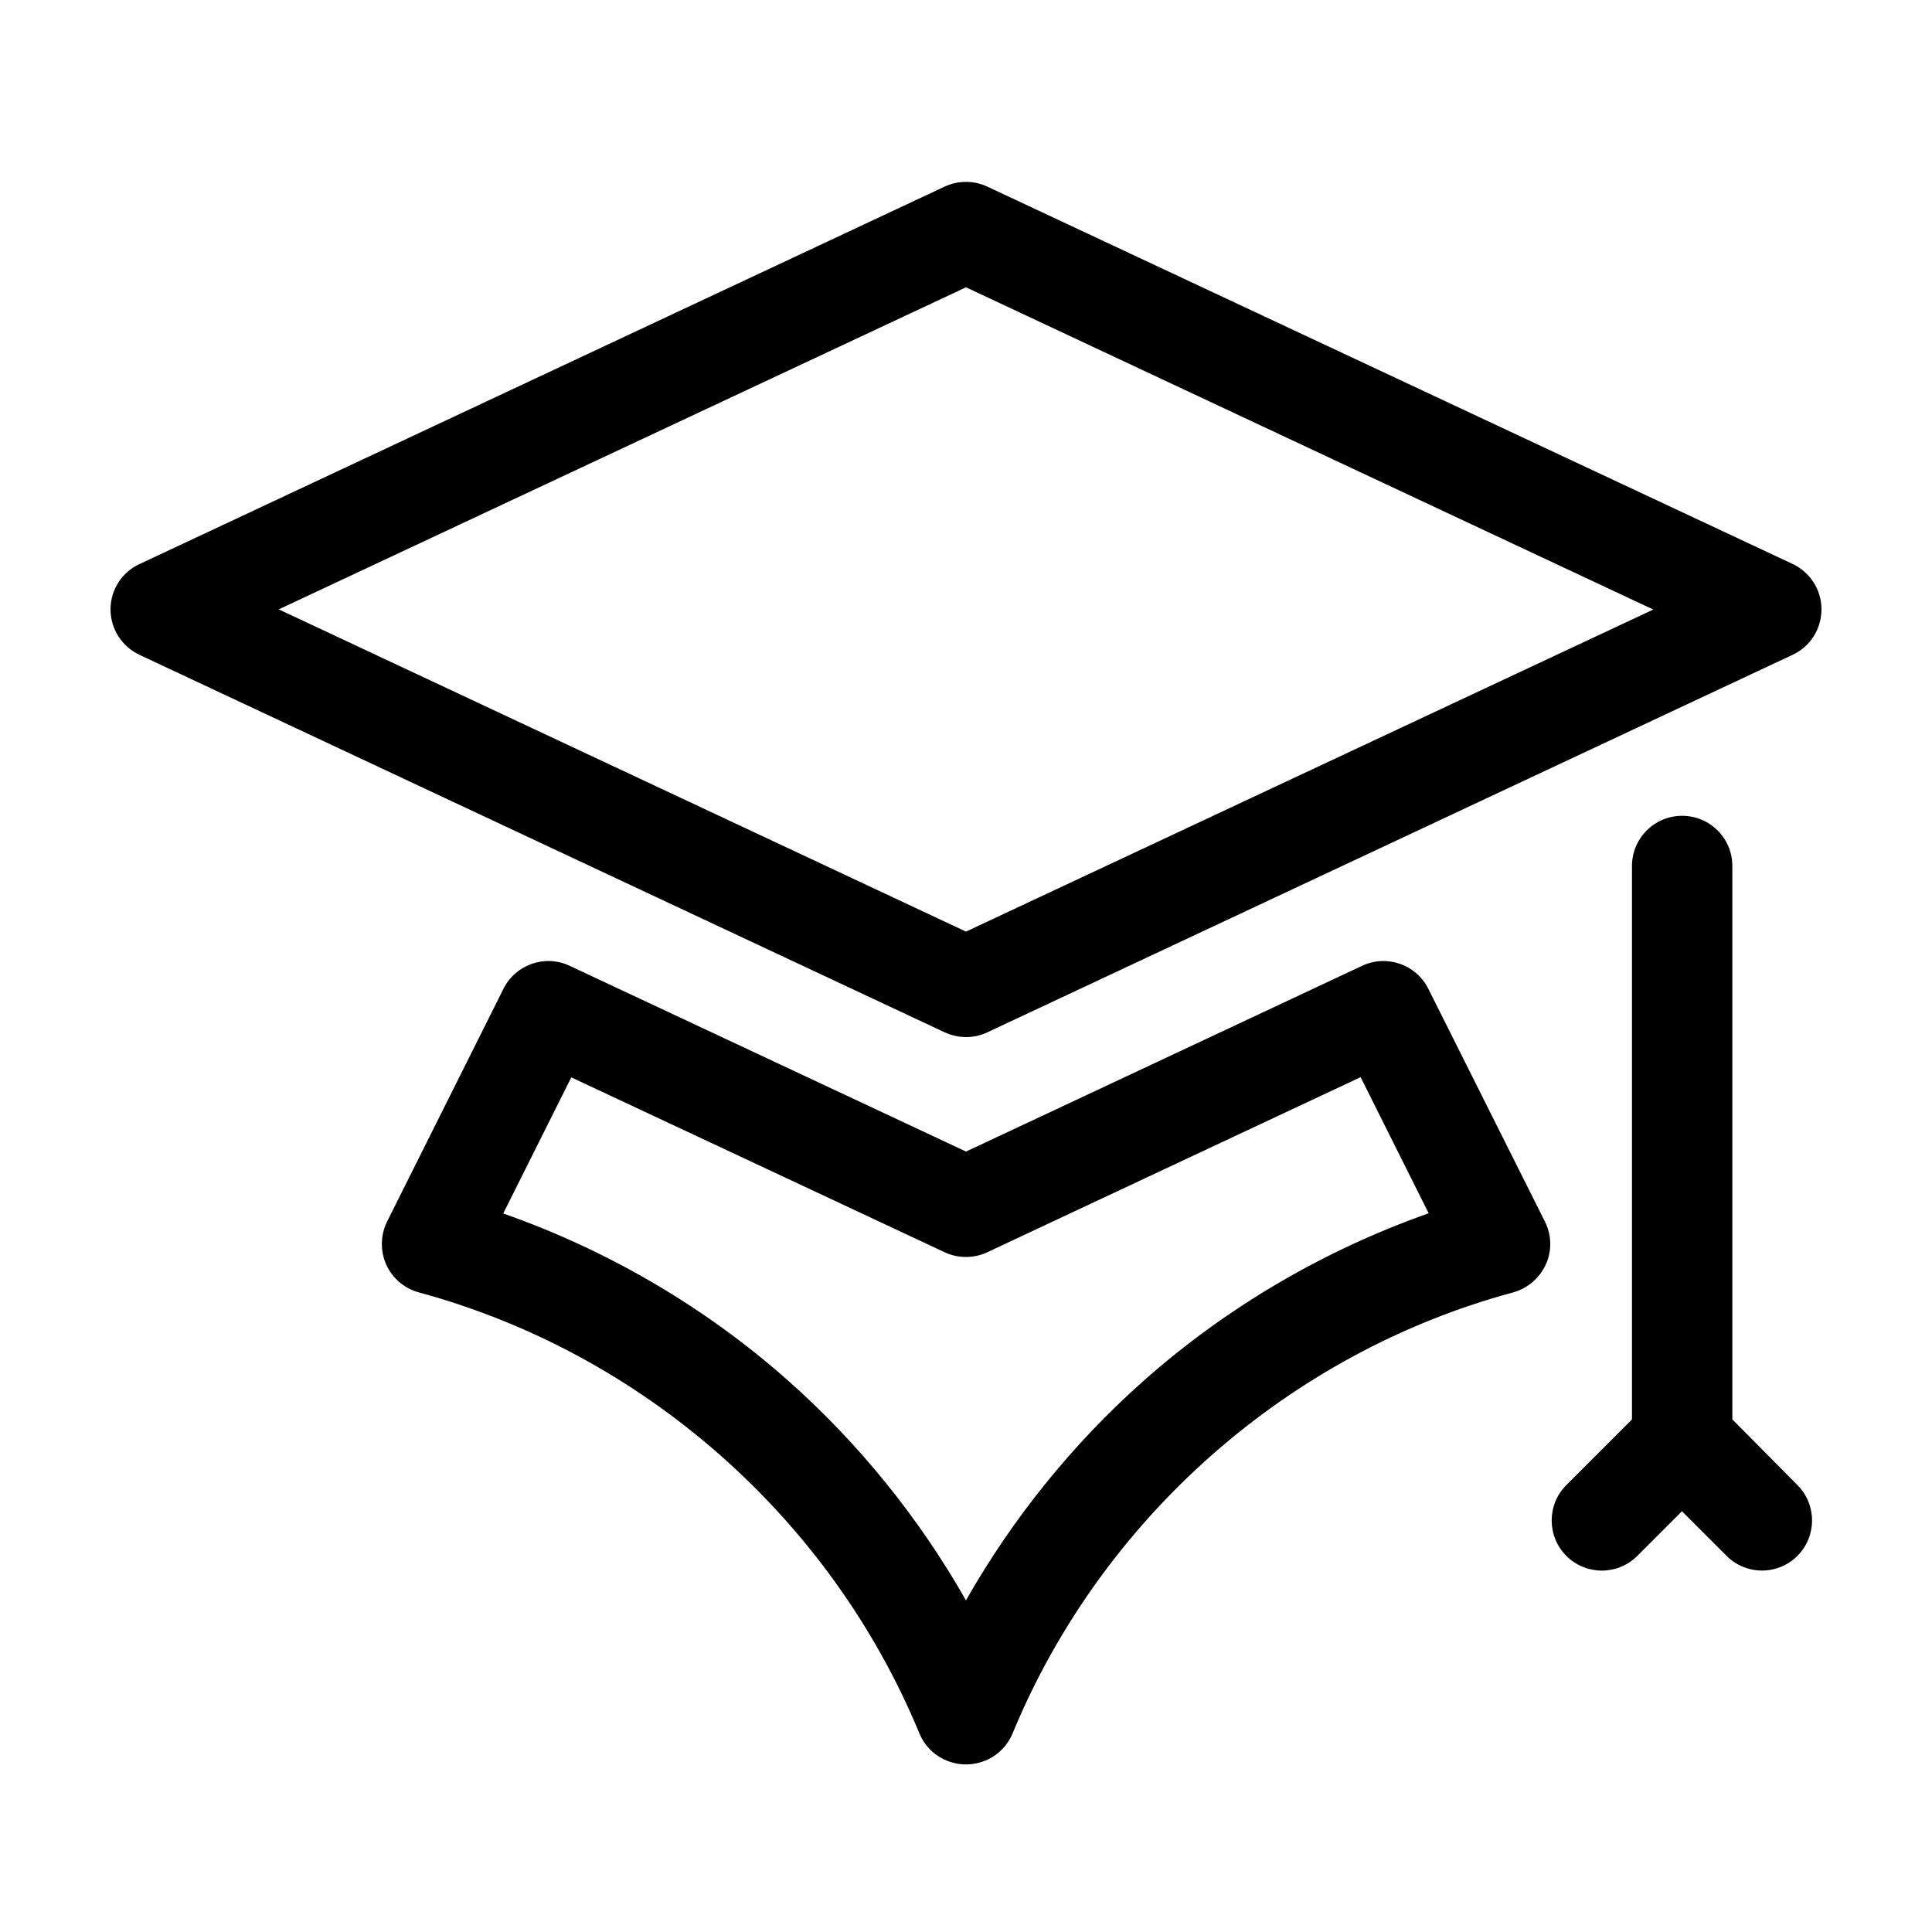
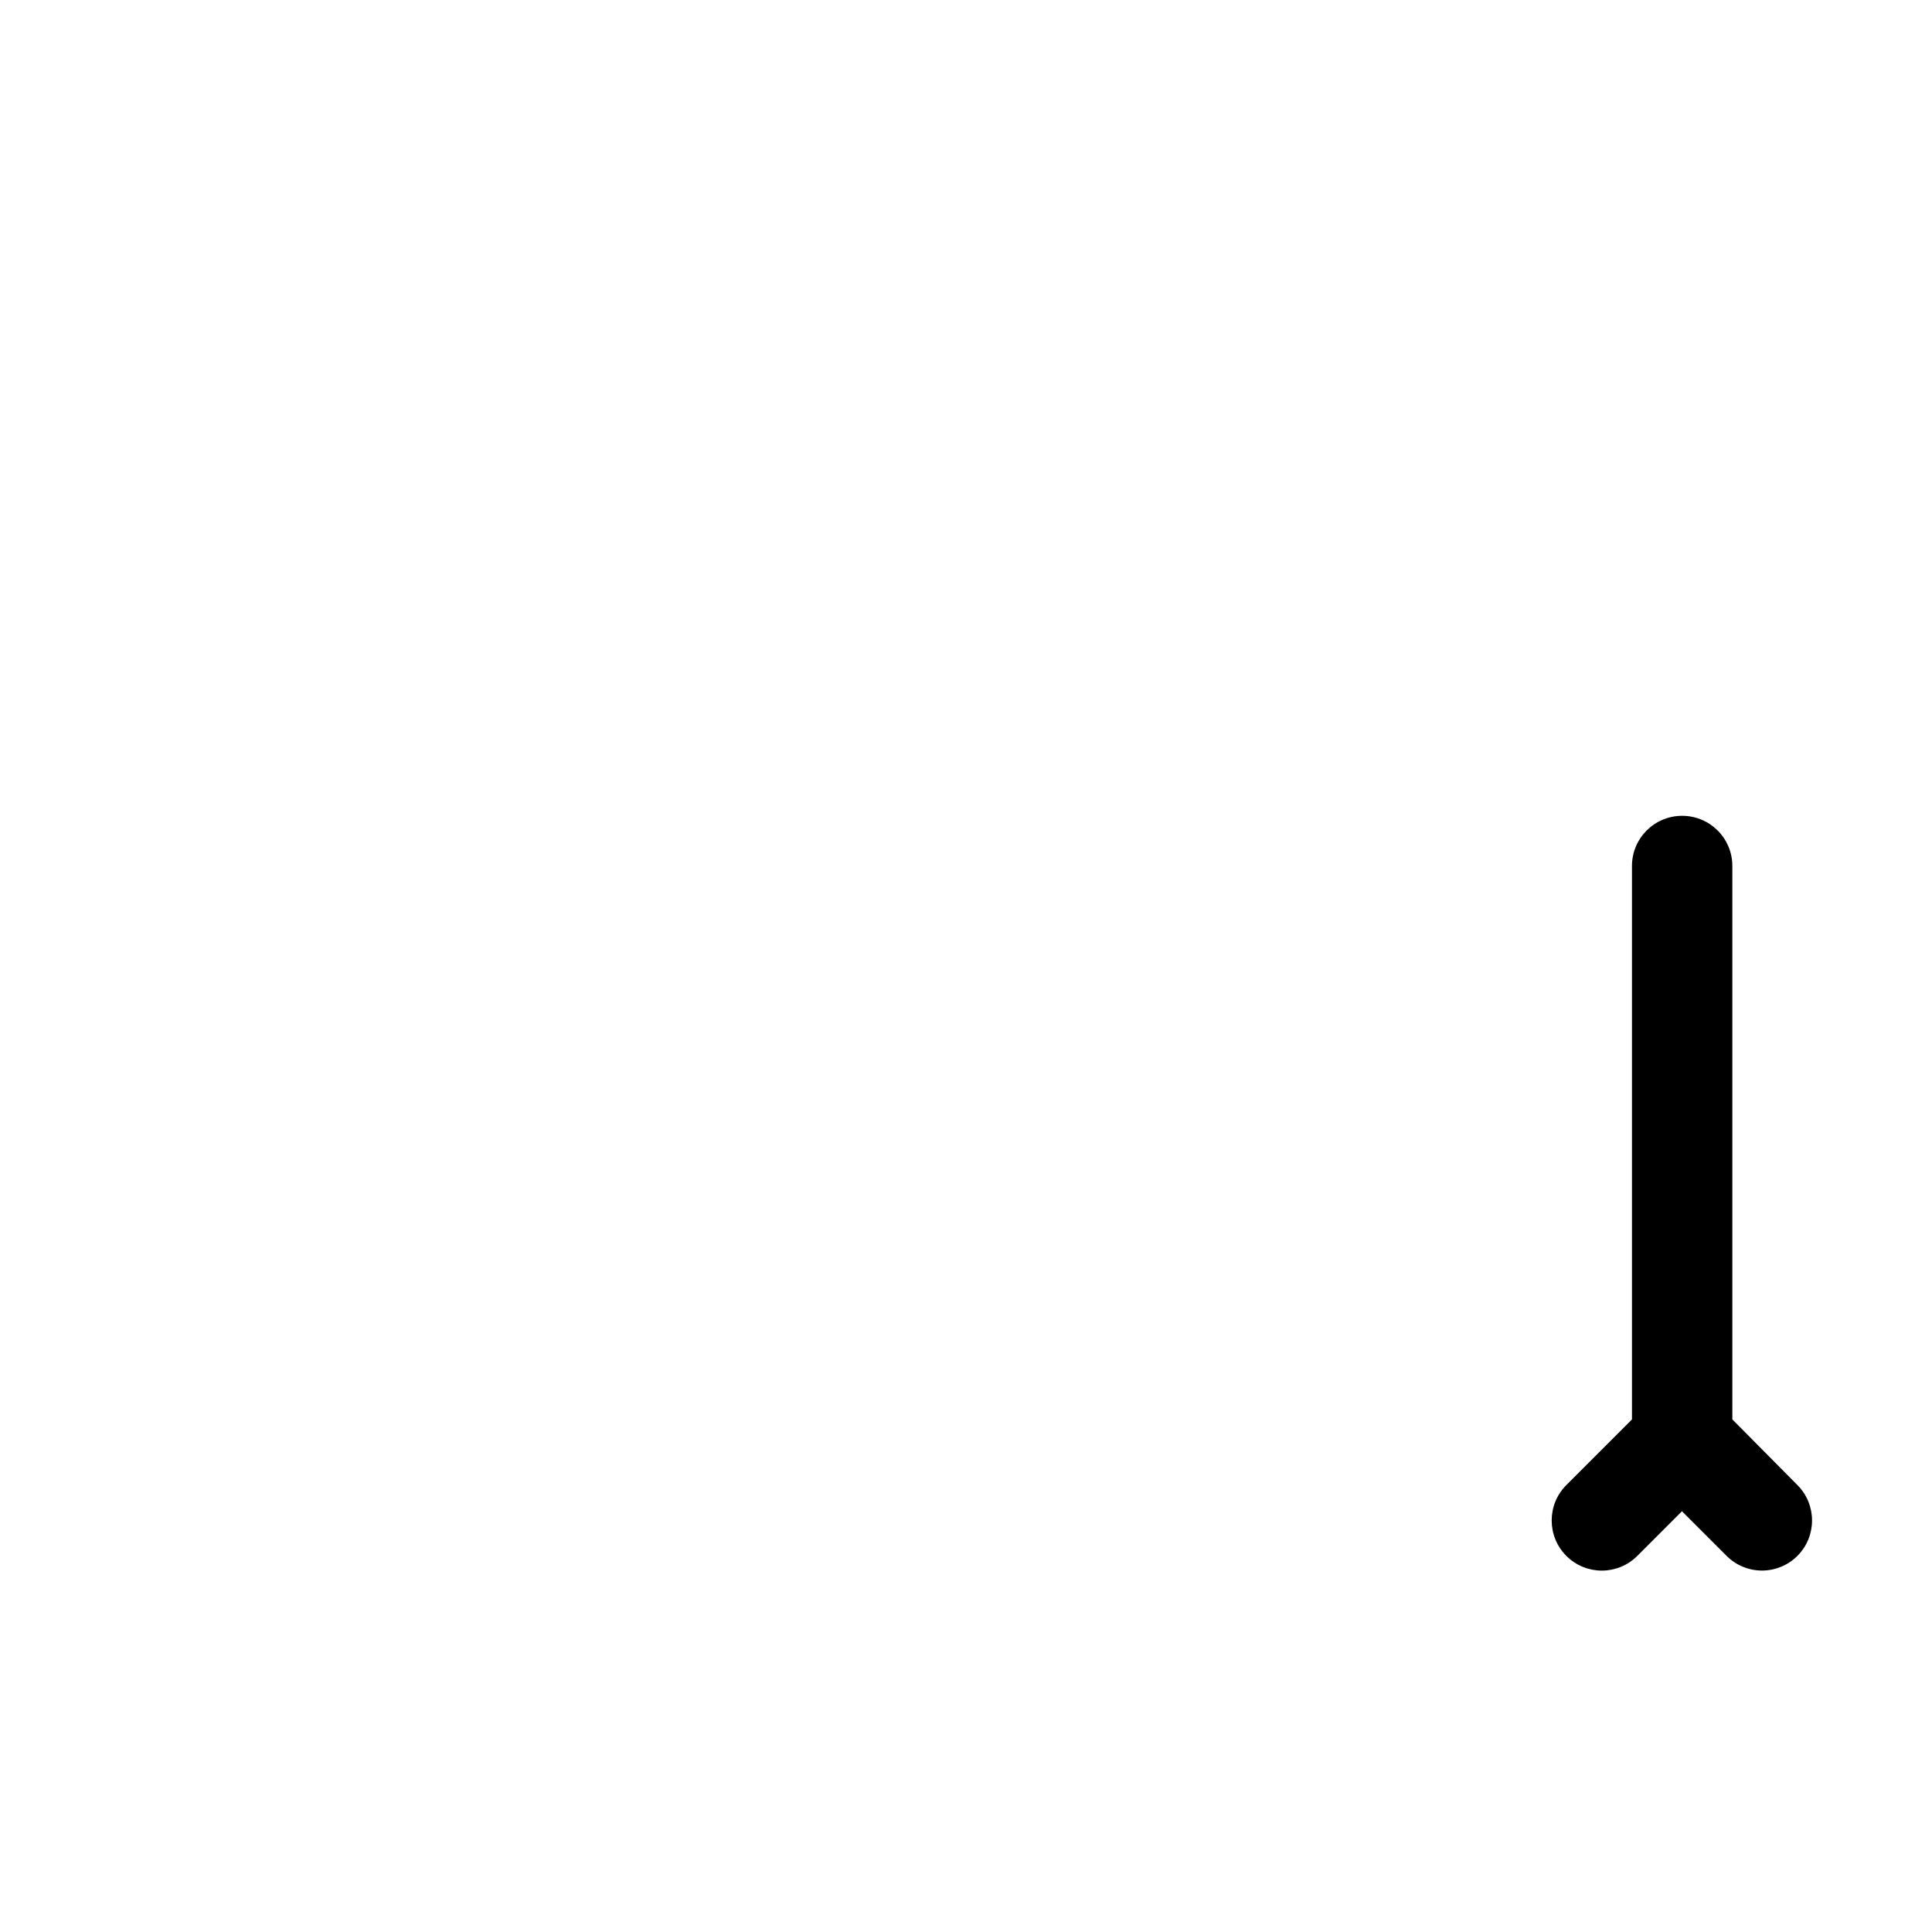
<svg xmlns="http://www.w3.org/2000/svg" fill="#000000" width="800px" height="800px" version="1.1" viewBox="144 144 512 512">
  <g>
-     <path d="m400 418.84c1.914 0 3.828-0.402 5.644-1.258l213.41-100.05c4.684-2.168 7.652-6.856 7.652-12.043s-2.973-9.824-7.656-12.043l-213.41-100c-3.578-1.664-7.707-1.664-11.285 0l-213.41 100.05c-4.684 2.168-7.656 6.852-7.656 11.992s2.973 9.824 7.656 12.043l213.41 100.05c1.812 0.805 3.731 1.258 5.644 1.258zm0-198.7 182.13 85.395-182.13 85.348-182.13-85.395z" />
-     <path d="m522.52 406.04c-3.223-6.449-10.984-9.168-17.531-6.098l-100.01 46.906-4.984 2.32-105.04-49.223c-6.551-3.074-14.309-0.352-17.531 6.098l-30.832 61.668c-1.762 3.578-1.863 7.758-0.25 11.387 1.613 3.629 4.785 6.348 8.664 7.406 59.5 16.121 109.07 59.801 132.65 116.88 1.258 3.023 3.527 5.441 6.449 6.852 1.91 0.902 3.875 1.355 5.891 1.355 1.965 0 3.93-0.453 5.793-1.309 2.973-1.41 5.289-3.879 6.551-6.902 23.578-57.082 73.152-100.81 132.65-116.88 3.828-1.059 7.004-3.777 8.664-7.406 1.664-3.629 1.562-7.809-0.25-11.387zm-75.27 103.73c-18.844 16.676-34.863 36.527-47.258 58.34-12.395-21.816-28.414-41.664-47.258-58.34-21.965-19.445-47.762-34.512-75.371-44.184l18.035-36.074 98.949 46.352c3.578 1.664 7.707 1.664 11.285 0l10.629-4.988 88.316-41.414 18.035 36.074c-27.602 9.727-53.395 24.789-75.363 44.234z" />
    <path d="m603.09 520.16v-146.66c0-7.356-5.945-13.301-13.301-13.301-7.356 0-13.301 5.945-13.301 13.301v146.66l-17.383 17.383c-5.188 5.188-5.188 13.602 0 18.793 5.188 5.188 13.602 5.188 18.793 0l11.84-11.84 11.84 11.84c2.57 2.57 5.996 3.879 9.371 3.879s6.801-1.309 9.371-3.879c5.188-5.188 5.188-13.602 0-18.793z" />
  </g>
</svg>